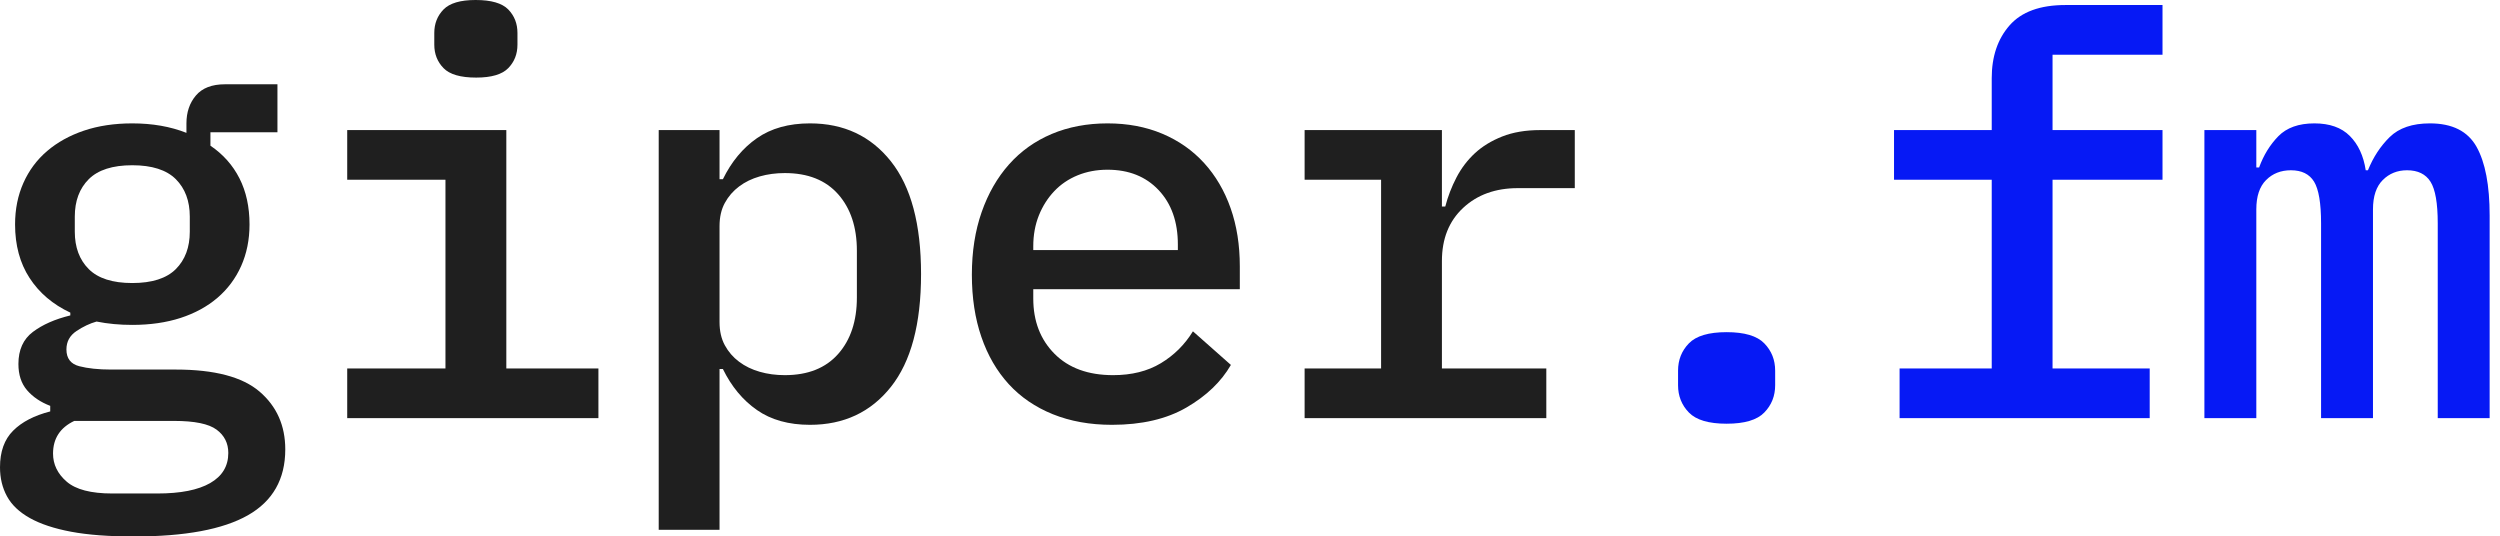
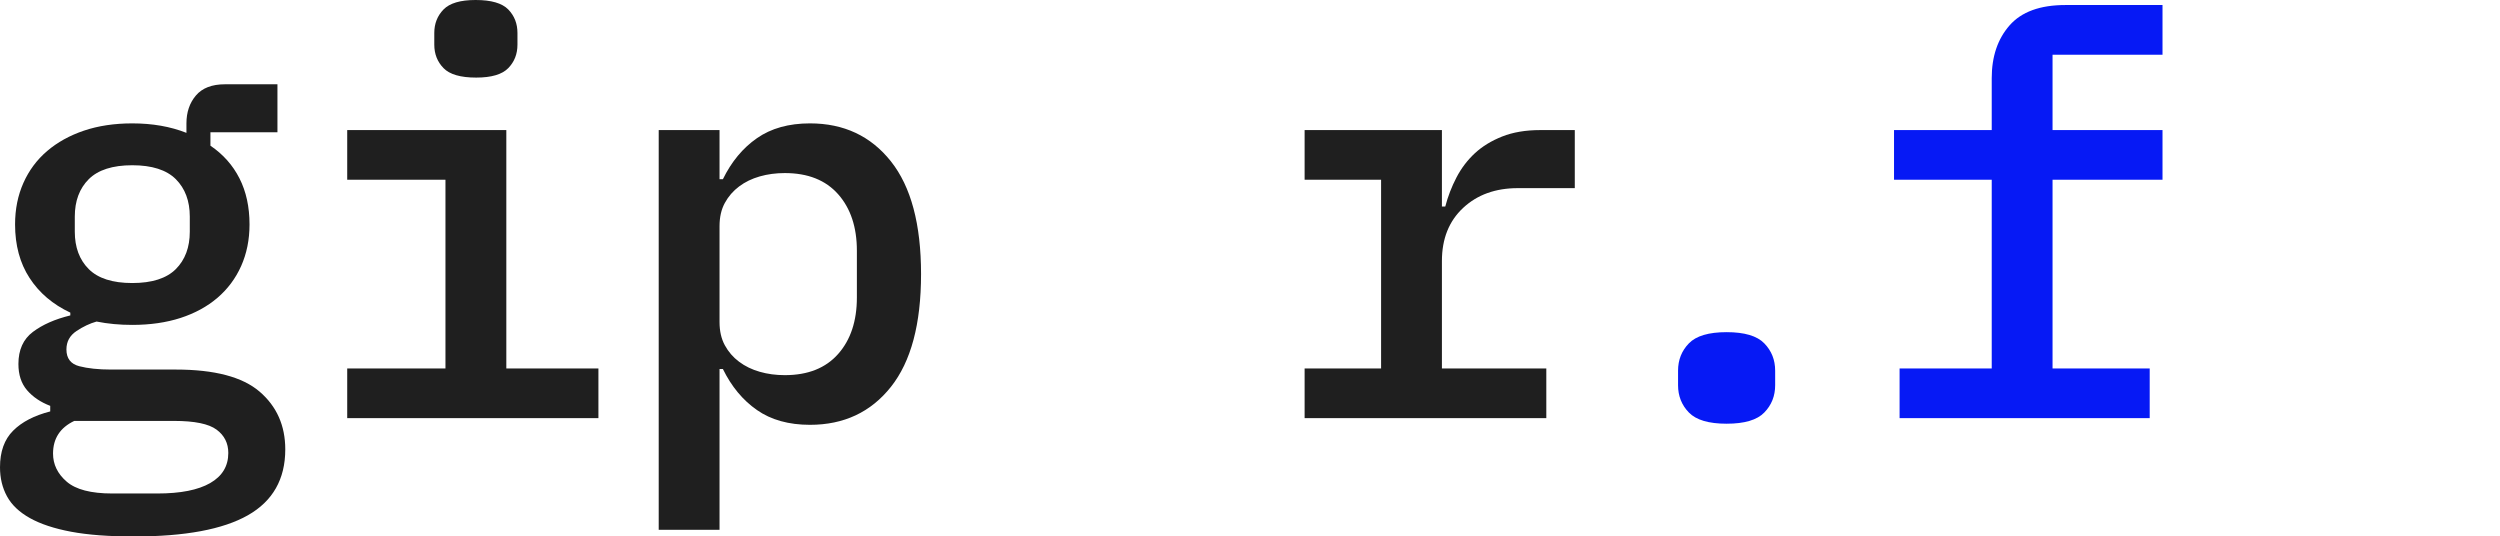
<svg xmlns="http://www.w3.org/2000/svg" width="1864" height="400" viewBox="0 0 1864 400" fill="none">
  <path d="M98.626 211.032C113.344 211.032 124.175 207.561 131.116 200.625C138.023 193.701 141.511 184.395 141.511 172.735V161.499C141.511 149.845 138.023 140.55 131.116 133.614C124.175 126.69 113.344 123.207 98.626 123.207C83.936 123.207 73.106 126.69 66.164 133.614C59.228 140.55 55.769 149.845 55.769 161.499V172.735C55.769 184.395 59.228 193.701 66.164 200.625C73.106 207.561 83.936 211.032 98.626 211.032ZM170.225 337.736C170.225 330.477 167.319 324.67 161.483 320.347C155.648 316.005 145.112 313.84 129.863 313.84H55.363C44.798 318.864 39.544 326.994 39.544 338.172C39.544 346.272 42.939 353.267 49.733 359.132C56.528 364.997 67.852 367.945 83.642 367.945H117.38C134.569 367.945 147.694 365.362 156.695 360.191C165.725 355.008 170.225 347.537 170.225 337.736ZM212.699 335.065C212.699 357.261 203.381 373.639 184.797 384.193C166.219 394.729 137.911 400 99.873 400C81.295 400 65.67 398.823 53.069 396.47C40.444 394.088 30.161 390.693 22.267 386.264C14.342 381.822 8.648 376.41 5.195 370.021C1.712 363.632 0 356.432 0 348.39C0 336.736 3.247 327.63 9.783 321.129C16.284 314.593 25.52 309.822 37.45 306.757V302.604C30.22 299.833 24.473 295.939 20.178 290.95C15.878 285.956 13.73 279.437 13.73 271.396C13.73 260.842 17.331 252.871 24.561 247.441C31.761 242.04 41.05 237.946 52.434 235.175V233.099C39.397 226.998 29.261 218.38 22.061 207.285C14.836 196.196 11.236 182.871 11.236 167.334C11.236 155.957 13.325 145.621 17.478 136.326C21.625 127.025 27.52 119.113 35.156 112.595C42.792 106.077 51.939 101.006 62.623 97.394C73.306 93.793 85.33 91.993 98.626 91.993C113.638 91.993 127.081 94.346 139.011 99.064V91.993C139.011 83.663 141.364 76.721 146.094 71.174C150.8 65.632 158.03 62.844 167.725 62.844H206.863V98.641H156.895V108.63C166.331 115.019 173.561 123.149 178.555 132.991C183.55 142.833 186.044 154.286 186.044 167.334C186.044 178.718 183.956 189.036 179.802 198.343C175.655 207.638 169.731 215.544 162.125 222.062C154.489 228.581 145.312 233.575 134.658 237.046C123.945 240.517 111.95 242.246 98.626 242.246C89.189 242.246 80.336 241.417 72 239.746C67.005 241.14 62.017 243.493 57.022 246.829C52.028 250.153 49.528 254.73 49.528 260.565C49.528 267.213 52.722 271.396 59.111 273.049C65.47 274.702 73.394 275.543 82.83 275.543H131.116C159.972 275.543 180.761 281.032 193.539 291.98C206.31 302.951 212.699 317.293 212.699 335.065Z" fill="#1F1F1F" />
  <path d="M355.043 57.851C343.372 57.851 335.271 55.498 330.683 50.78C326.094 46.062 323.806 40.244 323.806 33.302V24.566C323.806 17.642 326.094 11.807 330.683 7.071C335.271 2.371 343.225 -0 354.608 -0C366.28 -0 374.38 2.371 378.969 7.071C383.557 11.807 385.816 17.642 385.816 24.566V33.302C385.816 40.244 383.557 46.062 378.969 50.78C374.38 55.498 366.397 57.851 355.043 57.851ZM258.883 274.704H332.136V134.034H258.883V96.99H377.516V274.704H446.18V311.754H258.883V274.704Z" fill="#1F1F1F" />
  <path d="M585.178 279.712C602.397 279.712 615.633 274.441 624.951 263.888C634.246 253.351 638.888 239.339 638.888 221.861V186.893C638.888 169.398 634.246 155.403 624.951 144.849C615.633 134.313 602.397 129.042 585.178 129.042C578.53 129.042 572.288 129.871 566.453 131.536C560.646 133.195 555.505 135.689 551.063 139.031C546.622 142.354 543.08 146.449 540.439 151.308C537.791 156.161 536.485 161.909 536.485 168.586V240.168C536.485 246.833 537.791 252.581 540.439 257.446C543.08 262.305 546.622 266.4 551.063 269.712C555.505 273.047 560.646 275.547 566.453 277.2C572.288 278.883 578.53 279.712 585.178 279.712ZM491.135 96.986H536.485V133.613H538.986C545.374 120.564 553.822 110.37 564.388 103.028C574.93 95.68 588.107 91.992 603.932 91.992C629.163 91.992 649.283 101.428 664.266 120.3C679.25 139.172 686.739 167.192 686.739 204.371C686.739 241.562 679.25 269.582 664.266 288.454C649.283 307.326 629.163 316.745 603.932 316.745C588.107 316.745 574.93 313.074 564.388 305.726C553.822 298.367 545.374 288.178 538.986 275.141H536.485V395.004H491.135V96.986Z" fill="#1F1F1F" />
-   <path d="M825.778 126.543C817.707 126.543 810.3 127.937 803.512 130.696C796.717 133.484 790.881 137.432 786.028 142.568C781.151 147.709 777.351 153.733 774.562 160.657C771.803 167.599 770.409 175.235 770.409 183.565V186.471H878.212V182.318C878.212 165.393 873.423 151.862 863.869 141.726C854.292 131.596 841.603 126.543 825.778 126.543ZM829.09 316.746C812.712 316.746 798.023 314.099 784.987 308.845C771.95 303.574 760.973 296.086 752.09 286.373C743.207 276.649 736.412 264.93 731.706 251.188C726.976 237.452 724.623 221.992 724.623 204.79C724.623 187.589 727.064 172.04 731.912 158.163C736.759 144.297 743.554 132.437 752.325 122.578C761.061 112.736 771.662 105.176 784.145 99.888C796.629 94.634 810.506 91.993 825.778 91.993C840.762 91.993 854.345 94.546 866.57 99.688C878.765 104.823 889.189 112.112 897.784 121.548C906.379 130.984 912.967 142.22 917.556 155.257C922.139 168.293 924.404 182.724 924.404 198.548V215.62H770.409V222.645C770.409 239.458 775.698 253.176 786.234 263.783C796.776 274.396 811.348 279.714 829.931 279.714C843.809 279.714 855.68 276.749 865.528 270.813C875.37 264.889 883.353 256.965 889.448 247.035L917.756 272.09C910.526 284.602 899.525 295.186 884.659 303.81C869.823 312.434 851.298 316.746 829.09 316.746Z" fill="#1F1F1F" />
  <path d="M972.719 274.704H1029.74V134.034H972.719V96.99H1075.09V154.012H1077.59C1079.53 146.517 1082.32 139.305 1085.92 132.363C1089.52 125.439 1094.11 119.403 1099.65 114.262C1105.2 109.126 1111.99 104.973 1120.04 101.778C1128.11 98.584 1137.54 96.99 1148.34 96.99H1174.16V140.276H1131.71C1115.04 140.276 1101.45 145.182 1090.92 155C1080.37 164.825 1075.09 178.02 1075.09 194.627V274.704H1152.93V311.754H972.719V274.704Z" fill="#1F1F1F" />
  <path d="M1287.36 315.918C1274.04 315.918 1264.66 313.147 1259.26 307.6C1253.86 302.052 1251.16 295.258 1251.16 287.204V276.385C1251.16 268.332 1253.86 261.537 1259.26 255.978C1264.66 250.43 1274.04 247.66 1287.36 247.66C1300.69 247.66 1310.04 250.43 1315.43 255.978C1320.86 261.537 1323.56 268.332 1323.56 276.385V287.204C1323.56 295.258 1320.86 302.052 1315.43 307.6C1310.04 313.147 1300.69 315.918 1287.36 315.918Z" fill="#0619F5" />
  <path d="M1416.33 274.704H1485.03V134.034H1412.18V96.99H1485.03V58.287C1485.03 42.185 1489.44 29.078 1498.32 18.942C1507.21 8.812 1521.09 3.747 1539.96 3.747H1612.37V40.791H1530.38V96.99H1612.37V134.034H1530.38V274.704H1602.82V311.754H1416.33V274.704Z" fill="#0619F5" />
-   <path d="M1643.6 311.75V96.986H1682.31V124.876H1684.39C1687.71 115.711 1692.5 107.946 1698.74 101.557C1704.98 95.186 1713.95 91.991 1725.6 91.991C1736.98 91.991 1745.78 95.097 1752.02 101.357C1758.26 107.599 1762.24 116.123 1763.89 126.947H1765.55C1769.44 117.252 1774.84 108.993 1781.77 102.186C1788.71 95.392 1798.7 91.991 1811.77 91.991C1828.41 91.991 1839.99 97.815 1846.52 109.469C1853.03 121.111 1856.28 138.183 1856.28 160.656V311.75H1817.58V166.491C1817.58 151.514 1815.78 141.178 1812.18 135.483C1808.58 129.794 1802.74 126.947 1794.7 126.947C1787.47 126.947 1781.43 129.388 1776.58 134.236C1771.73 139.083 1769.29 146.372 1769.29 156.085V311.75H1730.59V166.491C1730.59 151.514 1728.85 141.178 1725.39 135.483C1721.91 129.794 1716.16 126.947 1708.11 126.947C1700.63 126.947 1694.44 129.388 1689.6 134.236C1684.74 139.083 1682.31 146.372 1682.31 156.085V311.75H1643.6Z" fill="#0619F5" />
</svg>